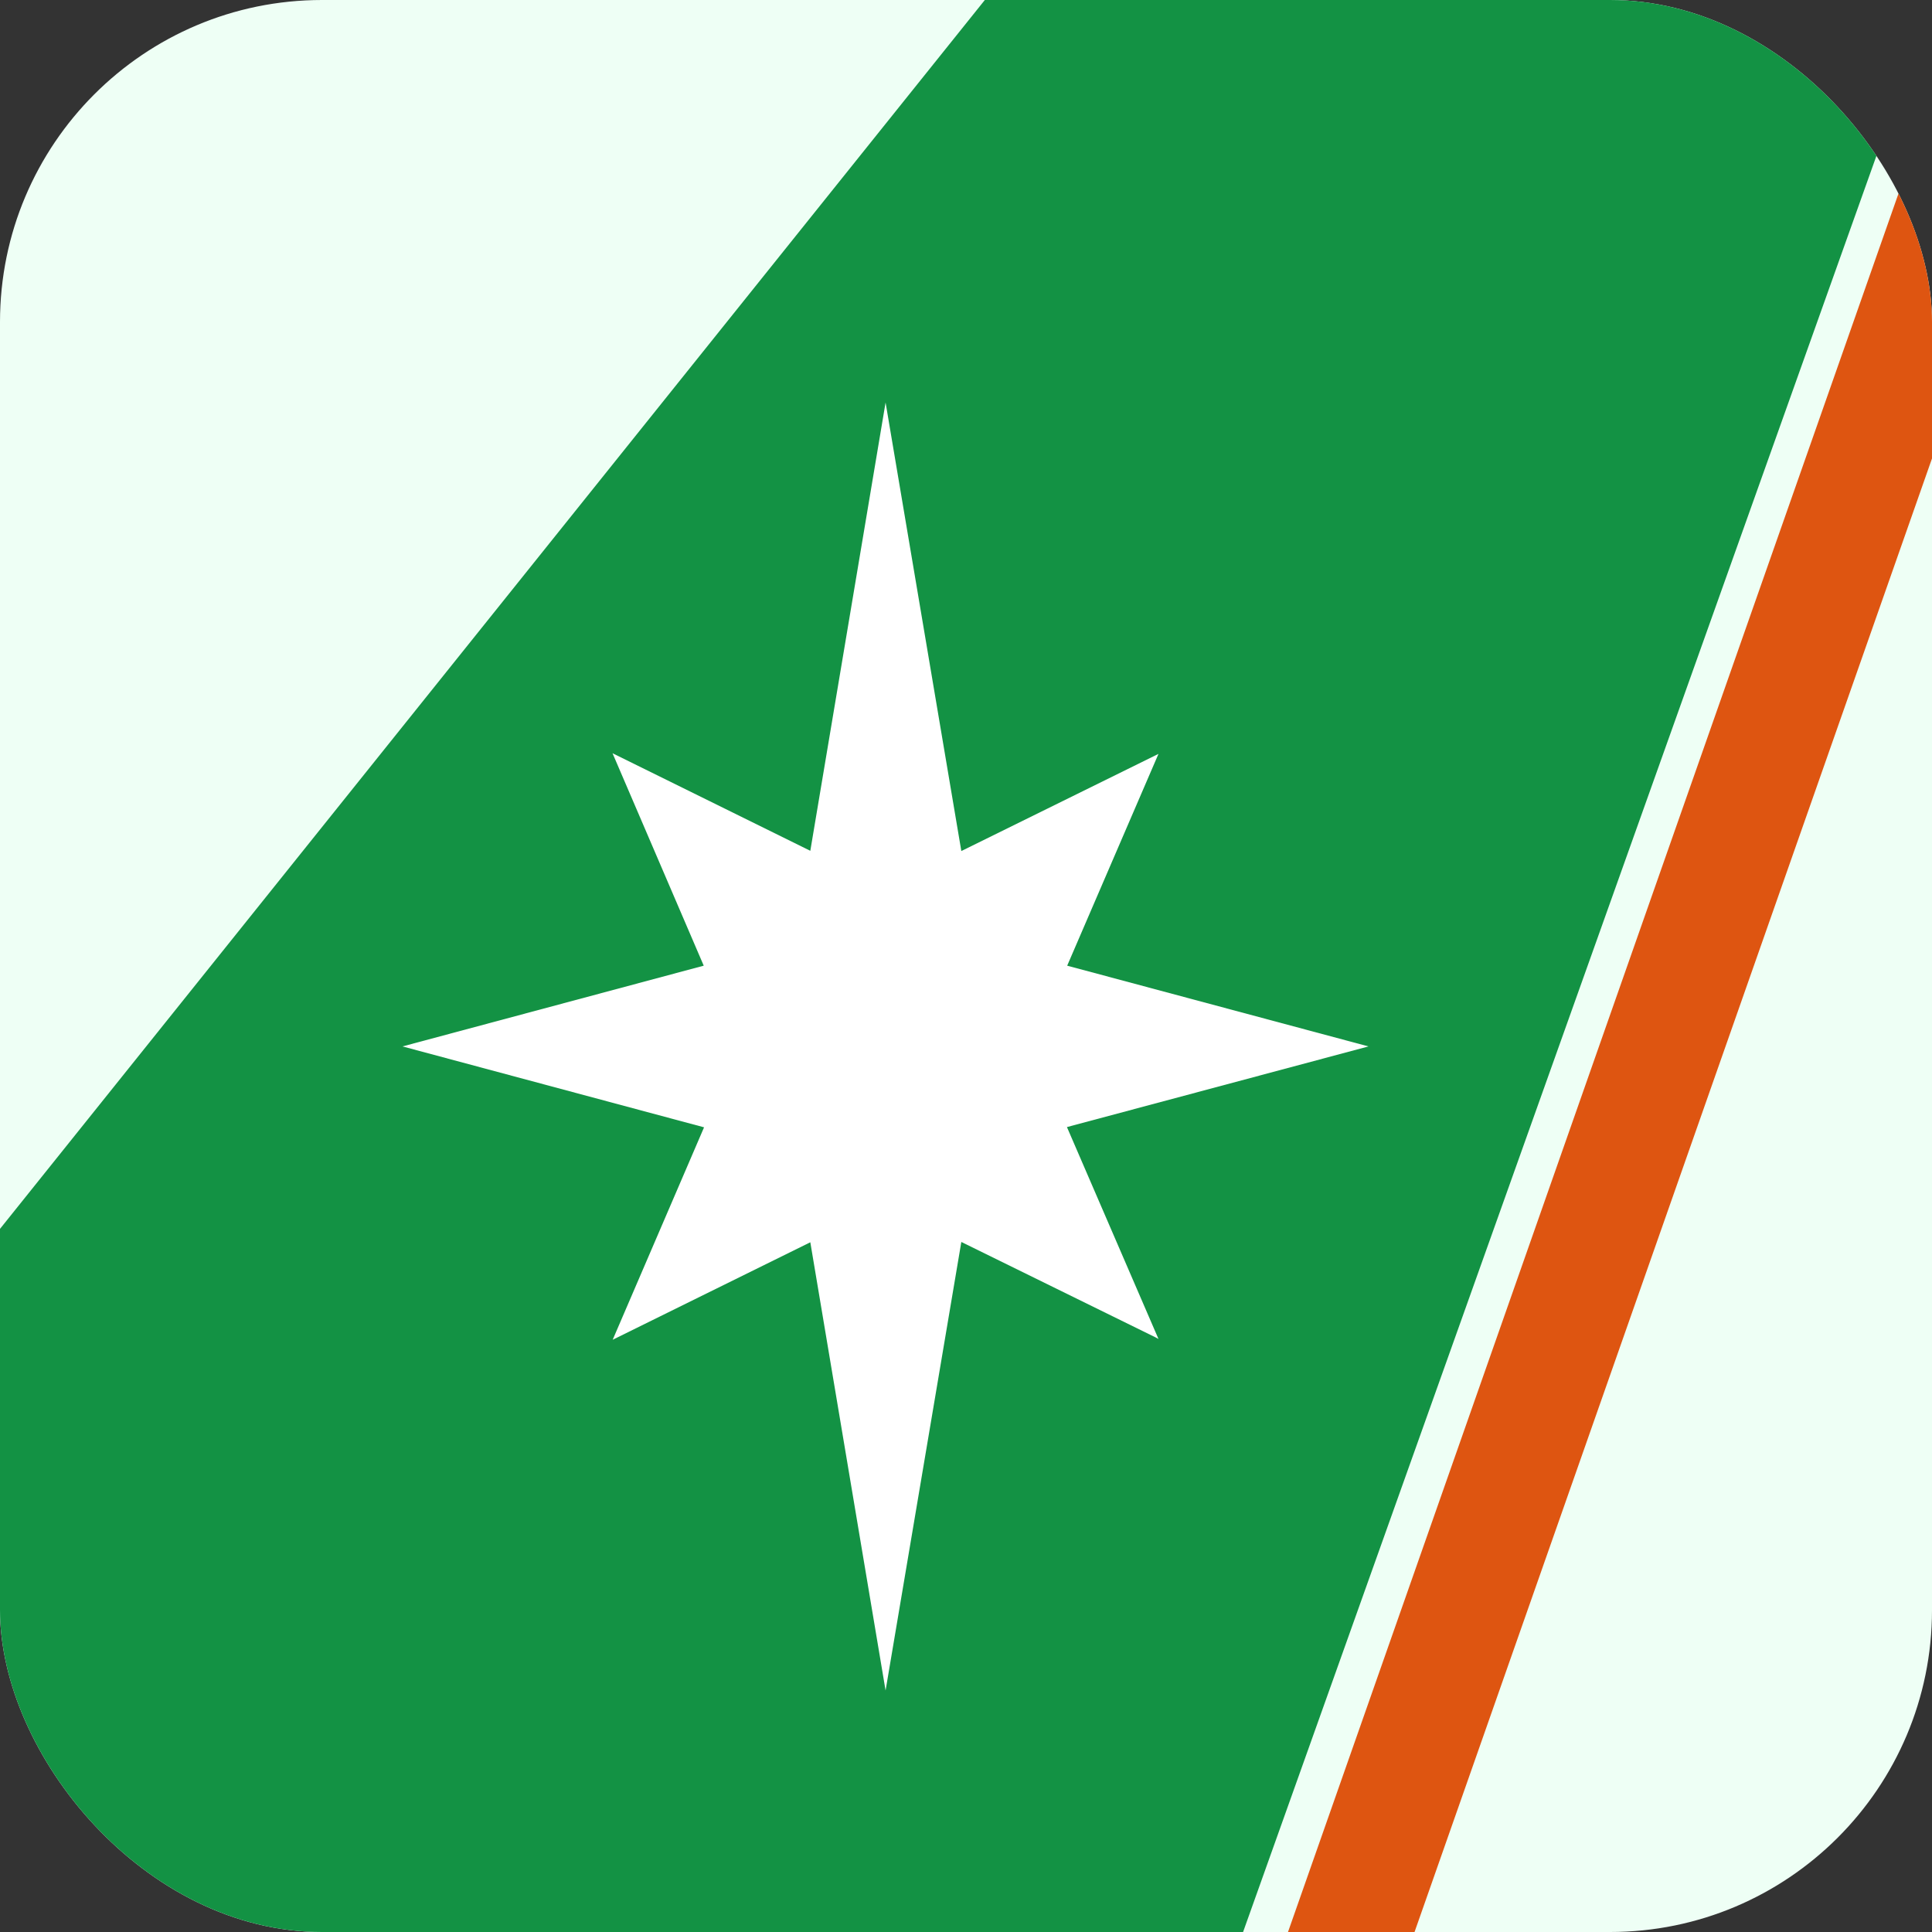
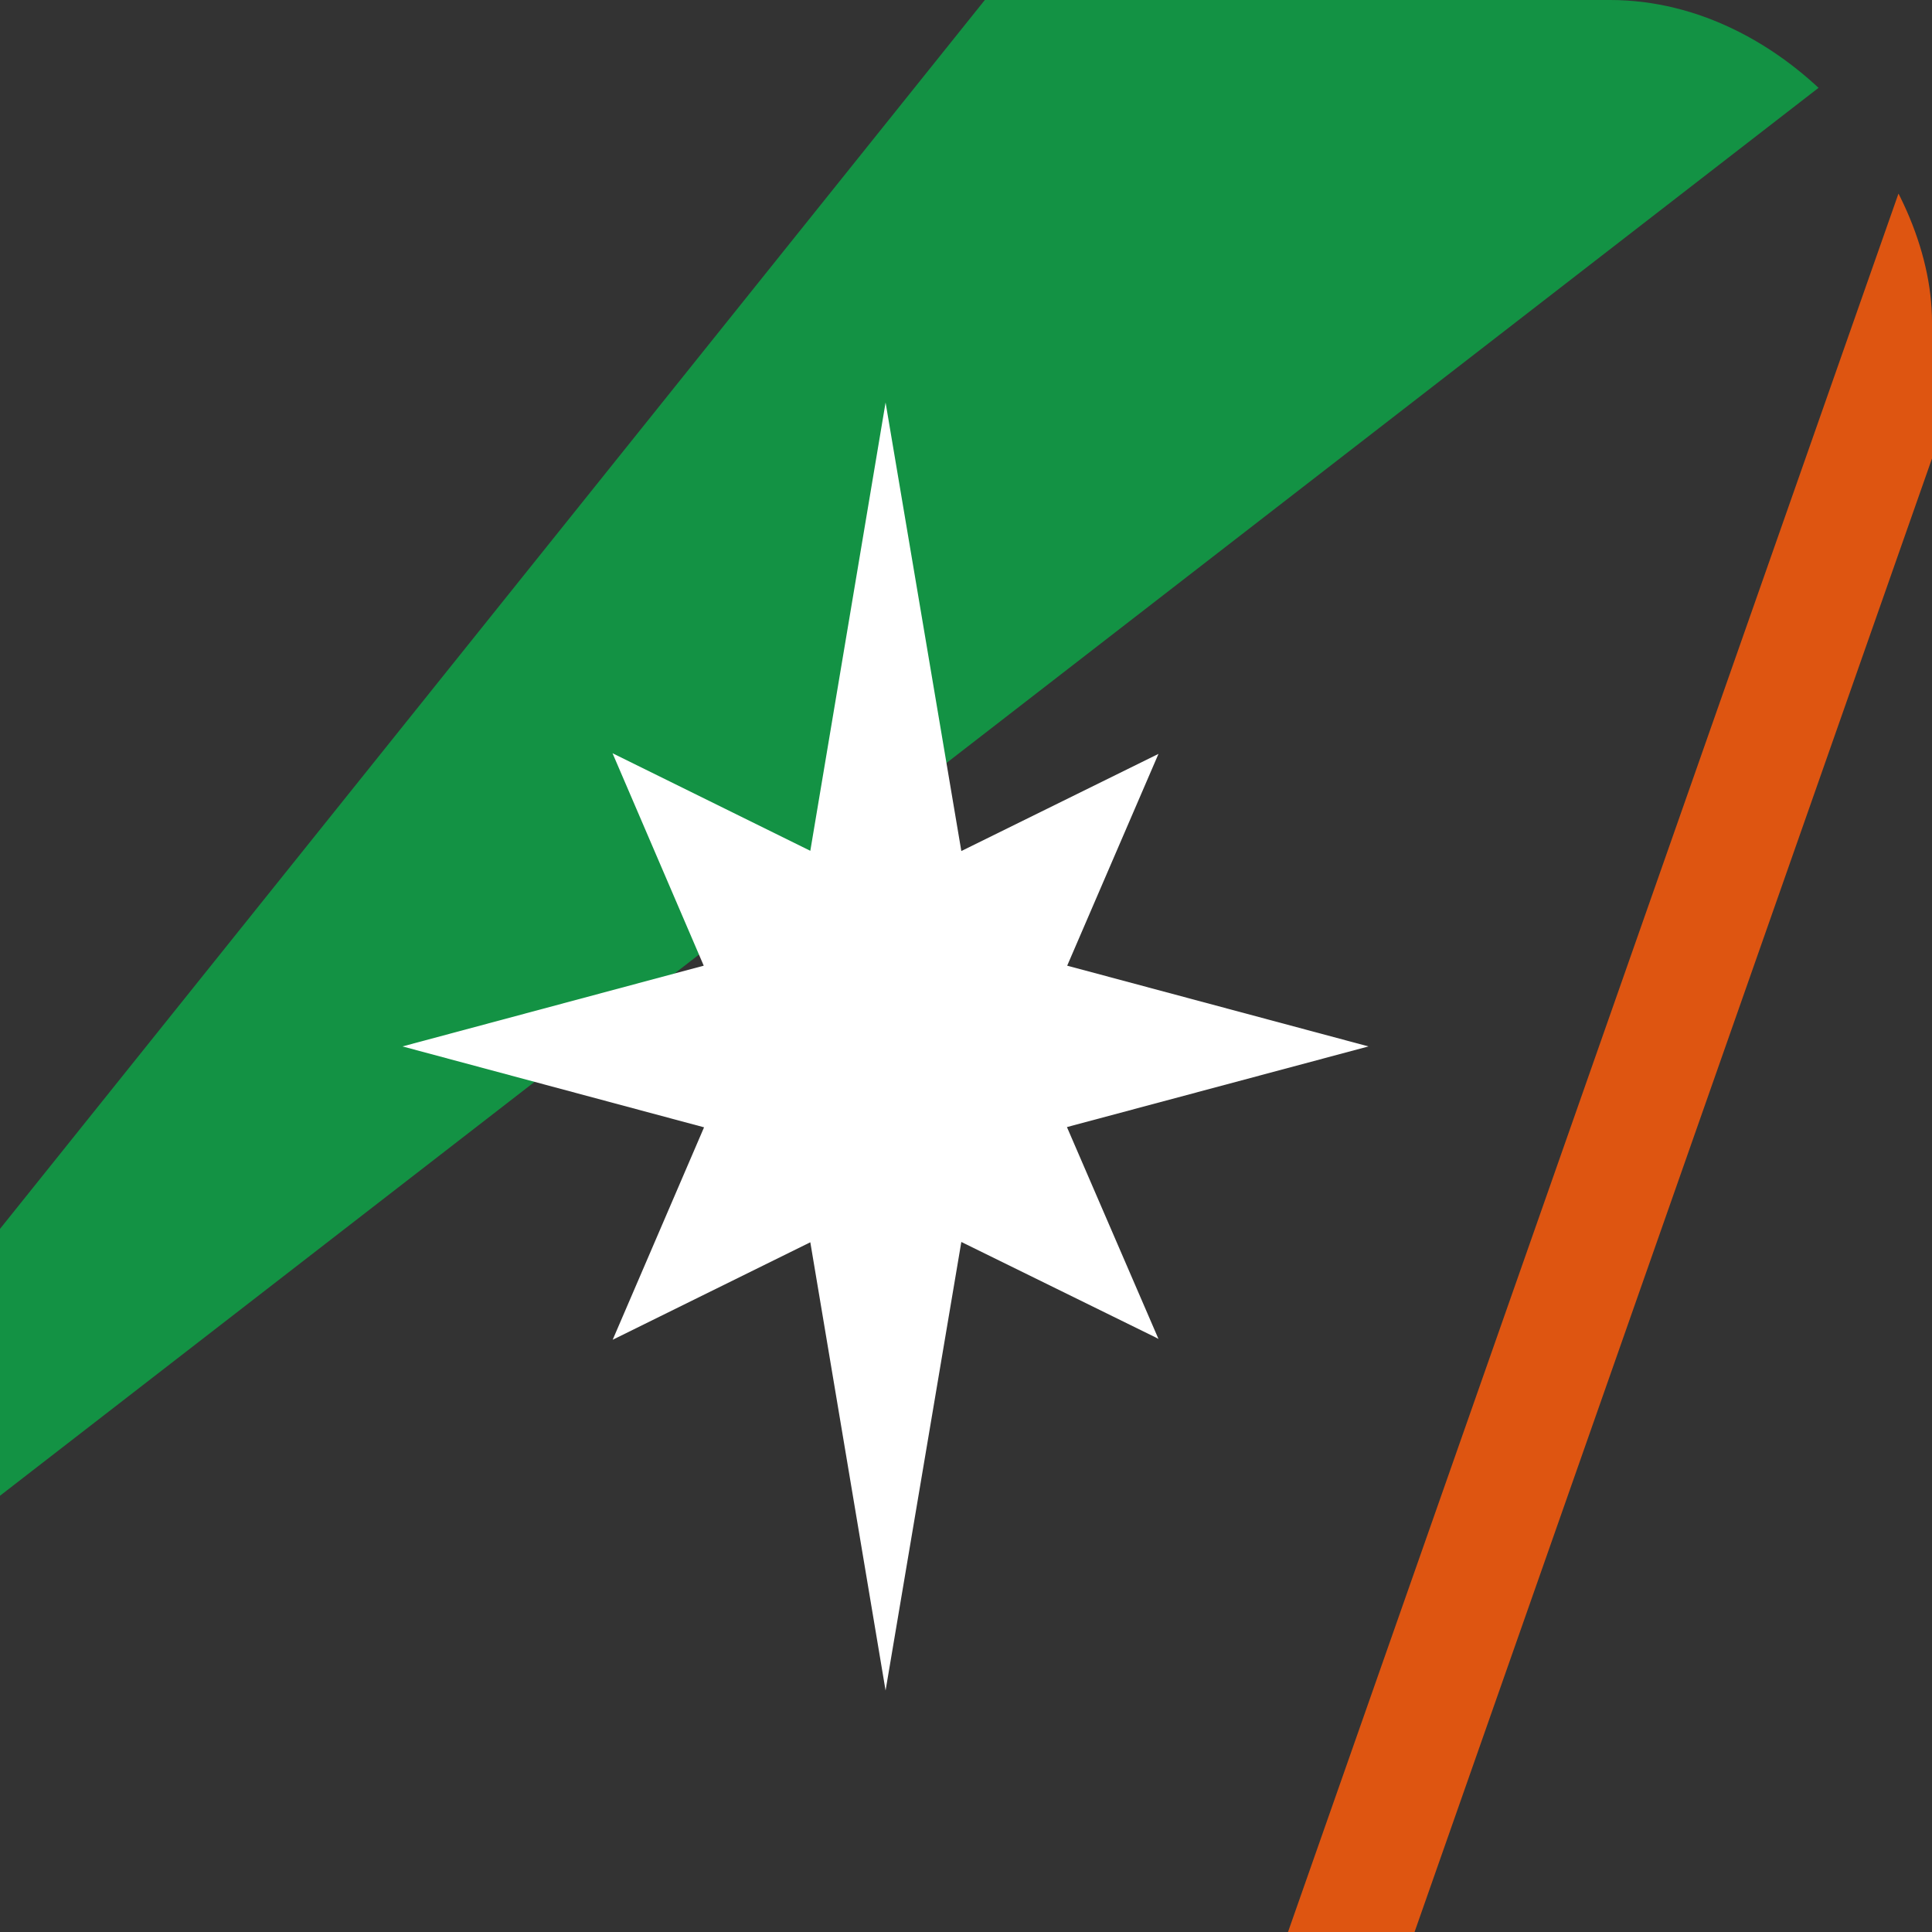
<svg xmlns="http://www.w3.org/2000/svg" width="24" height="24" viewBox="0 0 24 24" fill="none">
  <rect x="0" y="0" width="24" height="24" fill="#333333" stroke="none" />
  <g clip-path="url(#clip0_147_5984)">
-     <rect width="24" height="24" rx="4" fill="#EEFFF5" />
    <path d="M24.428 0L16 24H17.572L26 0H24.428Z" fill="#DE5511" />
-     <path d="M-7 24H15.442L24 0H12.234L-7 24Z" fill="#139244" />
+     <path d="M-7 24L24 0H12.234L-7 24Z" fill="#139244" />
    <path d="M17 12.999L13.257 11.996L14.391 9.365L11.942 10.572L11.001 5L10.066 10.569L7.609 9.357L8.742 11.996L5 12.999L8.746 14.004L7.611 16.643L10.066 15.432L11.001 21L11.942 15.428L14.358 16.615L14.391 16.633L13.254 14.001L17 12.999Z" fill="white" />
  </g>
  <defs>
    <clipPath id="clip0_147_5984">
      <rect width="24" height="24" rx="4" fill="white" />
    </clipPath>
  </defs>
</svg>